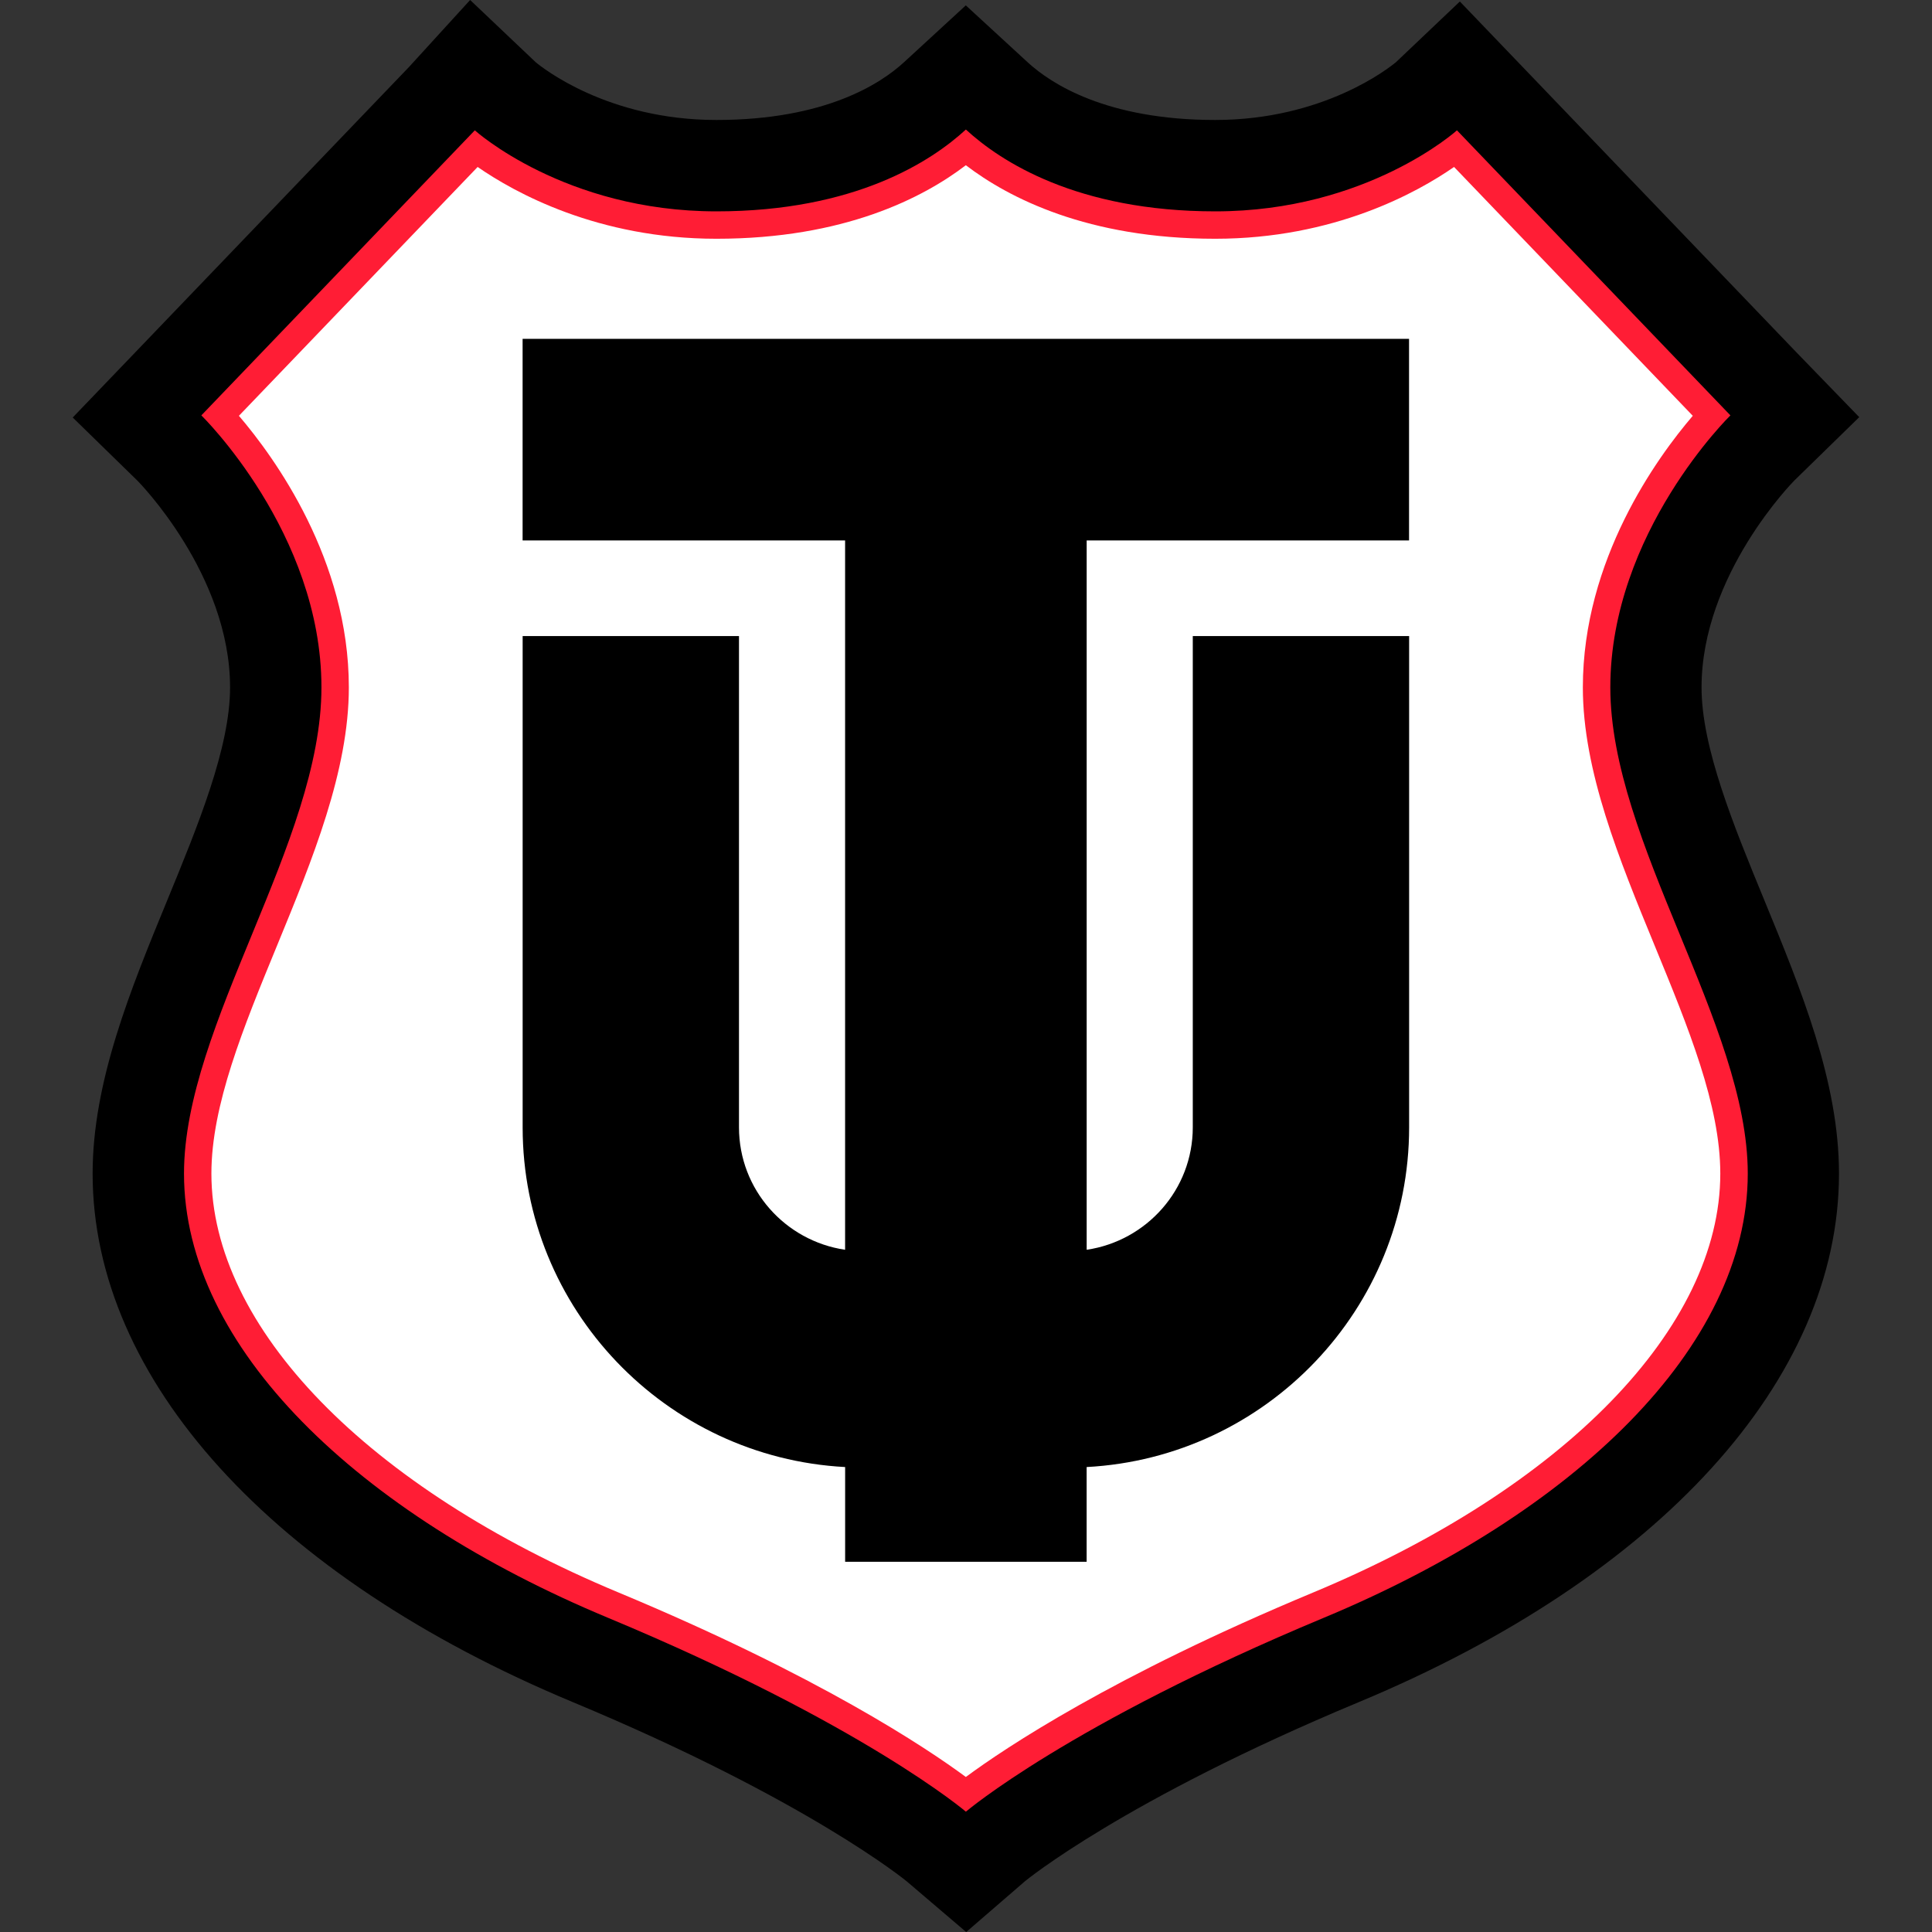
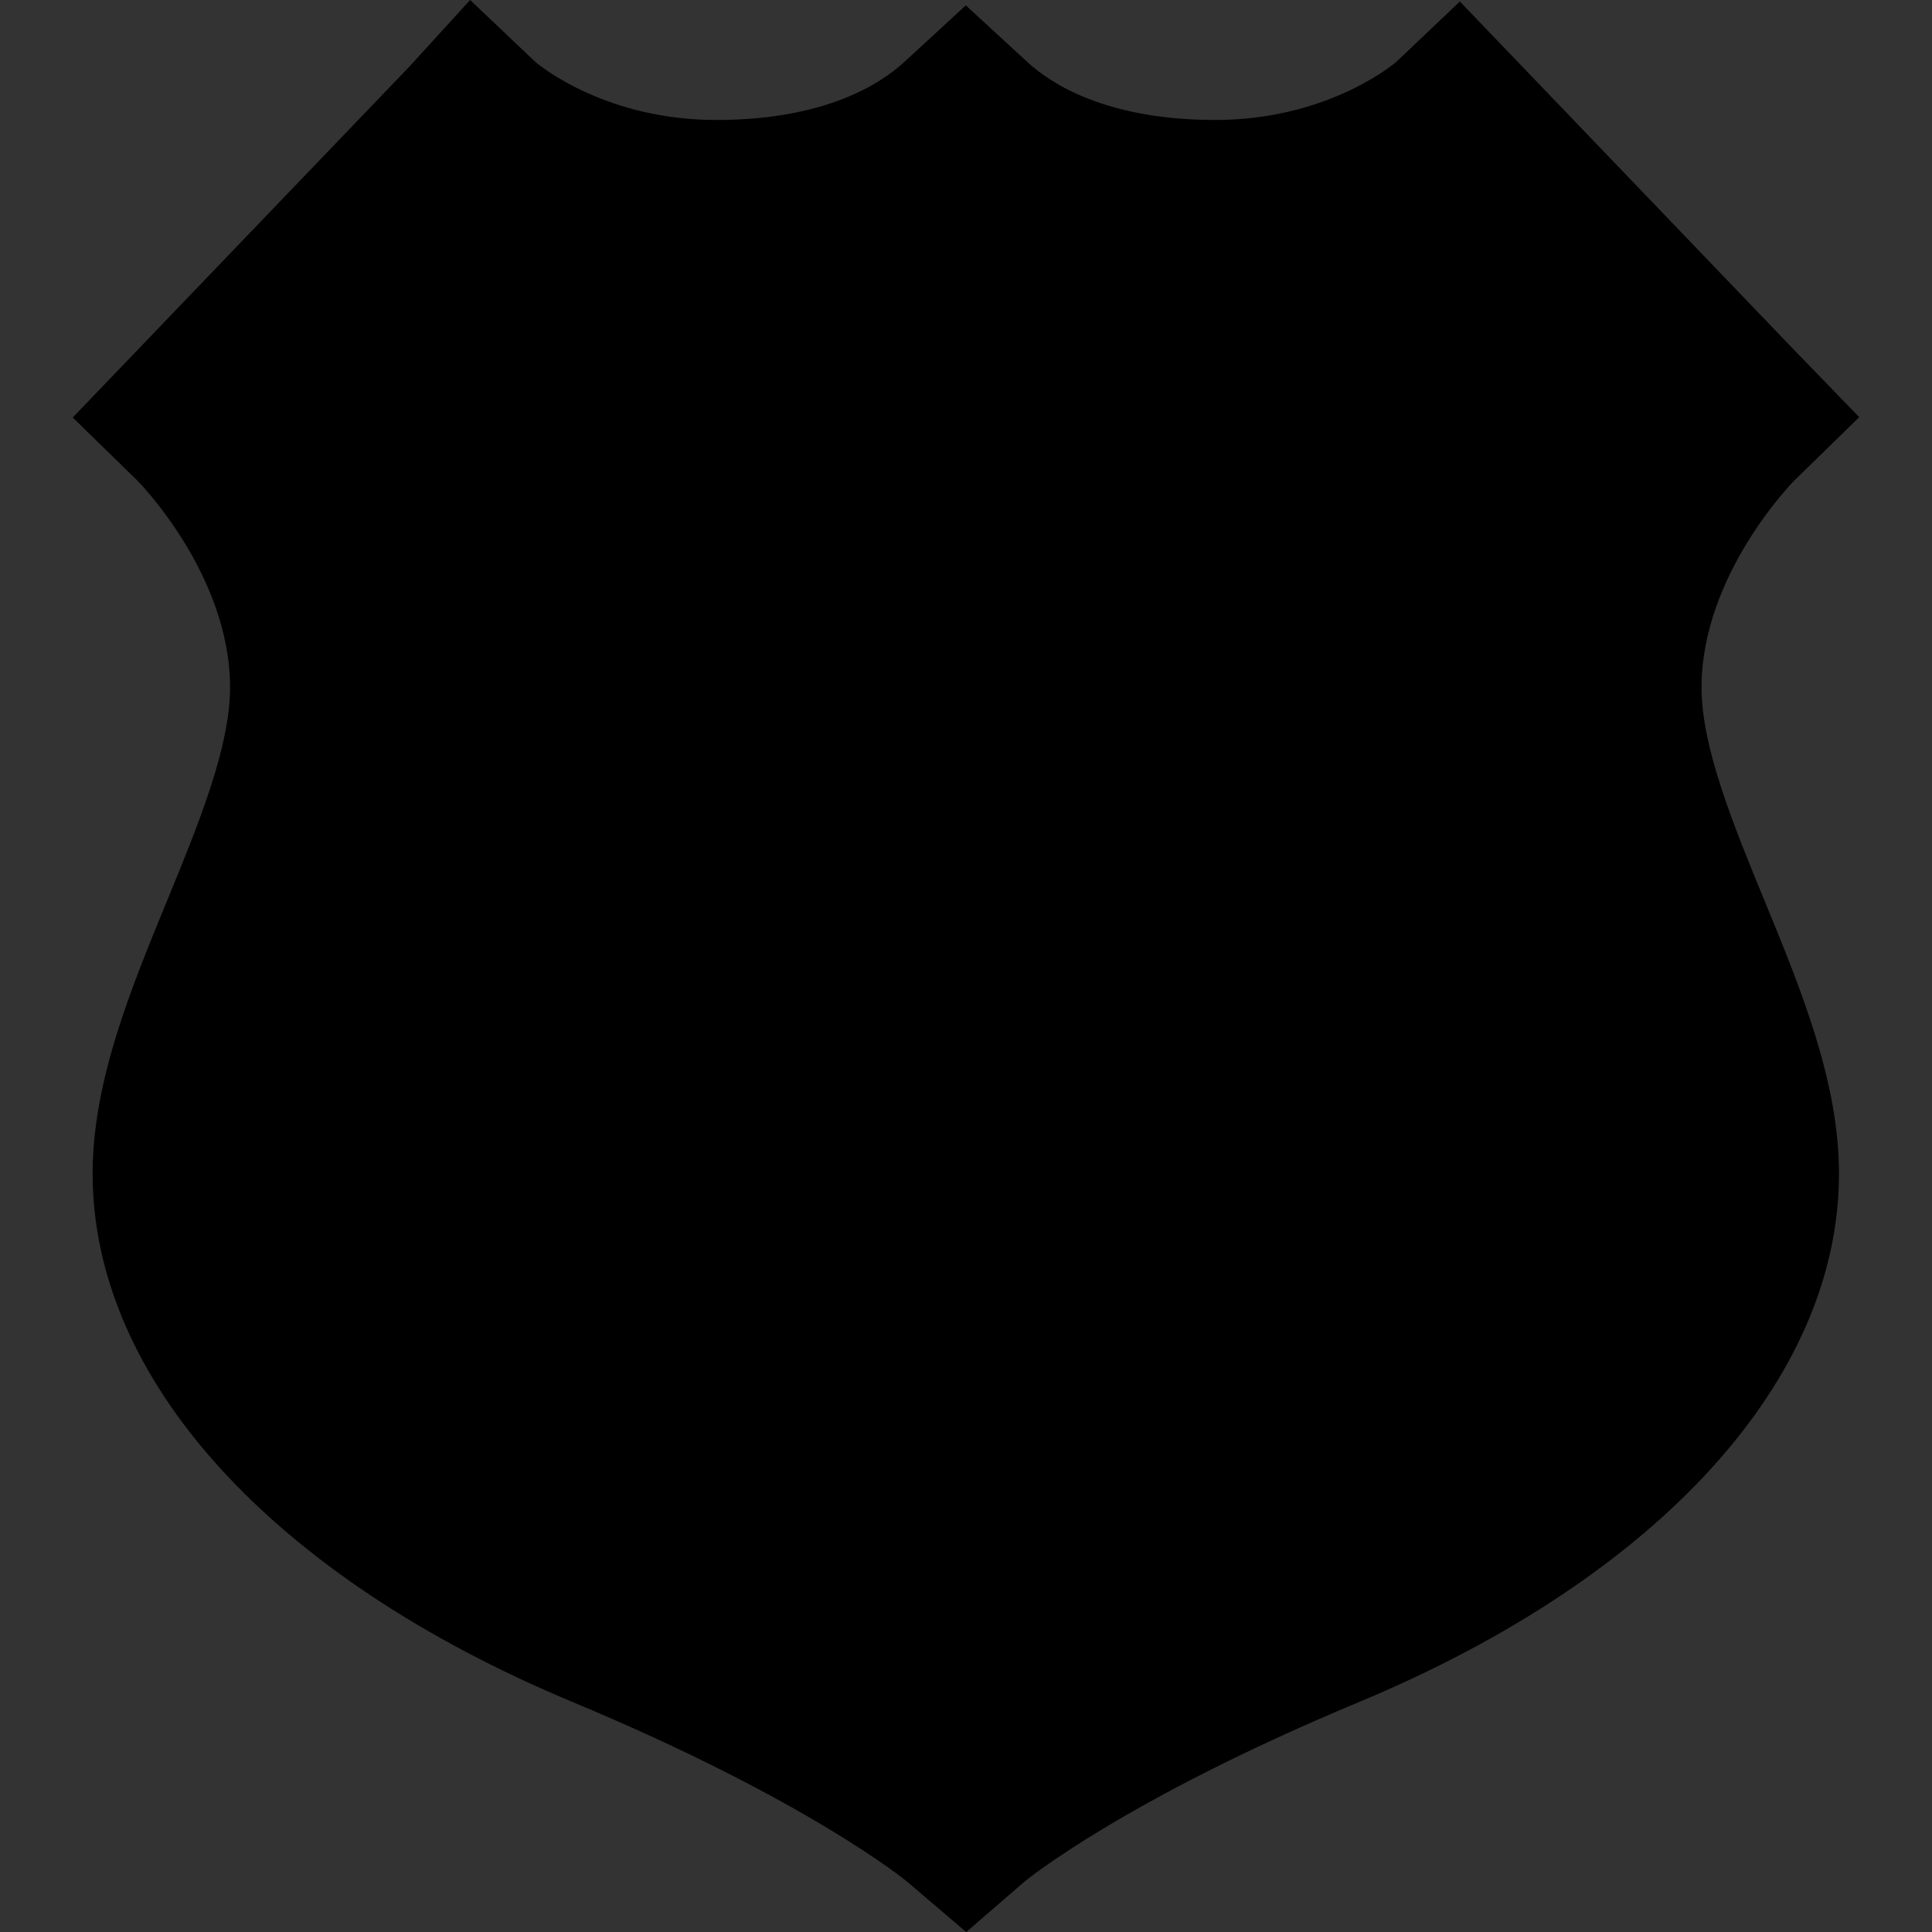
<svg xmlns="http://www.w3.org/2000/svg" version="1.1" viewBox="0 0 50 50">
  <rect x="0" y="0" width="50" height="50" fill="#333333" stroke="none" />
  <path d="M12.167,0l-1.585,1.737-7.077,7.377-1.623,1.691,1.677,1.637c.015.015,2.395,2.422,2.395,5.348,0,1.555-.827,3.566-1.626,5.51-.949,2.308-1.931,4.695-1.931,7.072,0,5.323,4.645,10.436,12.426,13.678,6.085,2.535,8.623,4.622,8.648,4.643l1.534,1.308,1.524-1.317c.015-.012,2.553-2.099,8.638-4.634,7.781-3.241,12.426-8.354,12.426-13.678,0-2.377-.982-4.764-1.931-7.072-.8-1.944-1.626-3.954-1.626-5.51,0-2.926,2.38-5.333,2.404-5.357l1.677-1.637-1.631-1.683-7.077-7.377-1.628-1.697-1.653,1.57c-.173.144-1.871,1.496-4.678,1.496s-4.248-.935-4.854-1.493l-1.601-1.473-1.601,1.473c-.606.557-2.042,1.493-4.854,1.493s-4.505-1.352-4.678-1.496l-1.696-1.61h0Z" />
-   <path d="M24.996,3.353c-.89.819-2.867,2.117-6.455,2.117-3.932,0-6.253-2.097-6.253-2.097l-7.077,7.377s3.108,3.033,3.108,7.04c0,4.007-3.557,8.725-3.557,12.582,0,4.493,4.5,8.8,10.972,11.496,6.607,2.752,9.263,5.018,9.263,5.018,0,0,2.656-2.265,9.263-5.018,6.471-2.696,10.972-7.002,10.972-11.496,0-3.857-3.557-8.575-3.557-12.582s3.108-7.04,3.108-7.04l-7.077-7.377s-2.322,2.097-6.253,2.097c-3.588,0-5.565-1.298-6.455-2.117h0Z" fill="#ff1d35" />
-   <path d="M24.996,4.276c1.107.845,3.154,1.903,6.455,1.903,3.076,0,5.228-1.197,6.18-1.858l6.178,6.44c-.922,1.077-2.845,3.721-2.845,7.029,0,2.163.944,4.458,1.857,6.679.874,2.126,1.7,4.133,1.7,5.903,0,3.98-4.037,8.134-10.535,10.841-5.182,2.158-7.966,4.018-8.99,4.775-1.024-.756-3.809-2.616-8.99-4.775-6.498-2.707-10.535-6.861-10.535-10.841,0-1.77.826-3.778,1.7-5.903.913-2.22,1.857-4.516,1.857-6.679,0-3.307-1.924-5.952-2.845-7.029l6.178-6.44c.953.66,3.104,1.858,6.18,1.858,3.301,0,5.347-1.058,6.455-1.903" fill="#fff" />
  <path d="M36.466,13.986v-5.217H13.525v5.217h8.346v18.358c-1.55-.229-2.746-1.555-2.746-3.168v-12.715h-5.599v12.715c0,4.702,3.704,8.545,8.346,8.791v2.451h6.25v-2.451c4.642-.246,8.346-4.089,8.346-8.791v-12.715h-5.599v12.715c0,1.612-1.197,2.939-2.746,3.168V13.986h8.346Z" />
</svg>